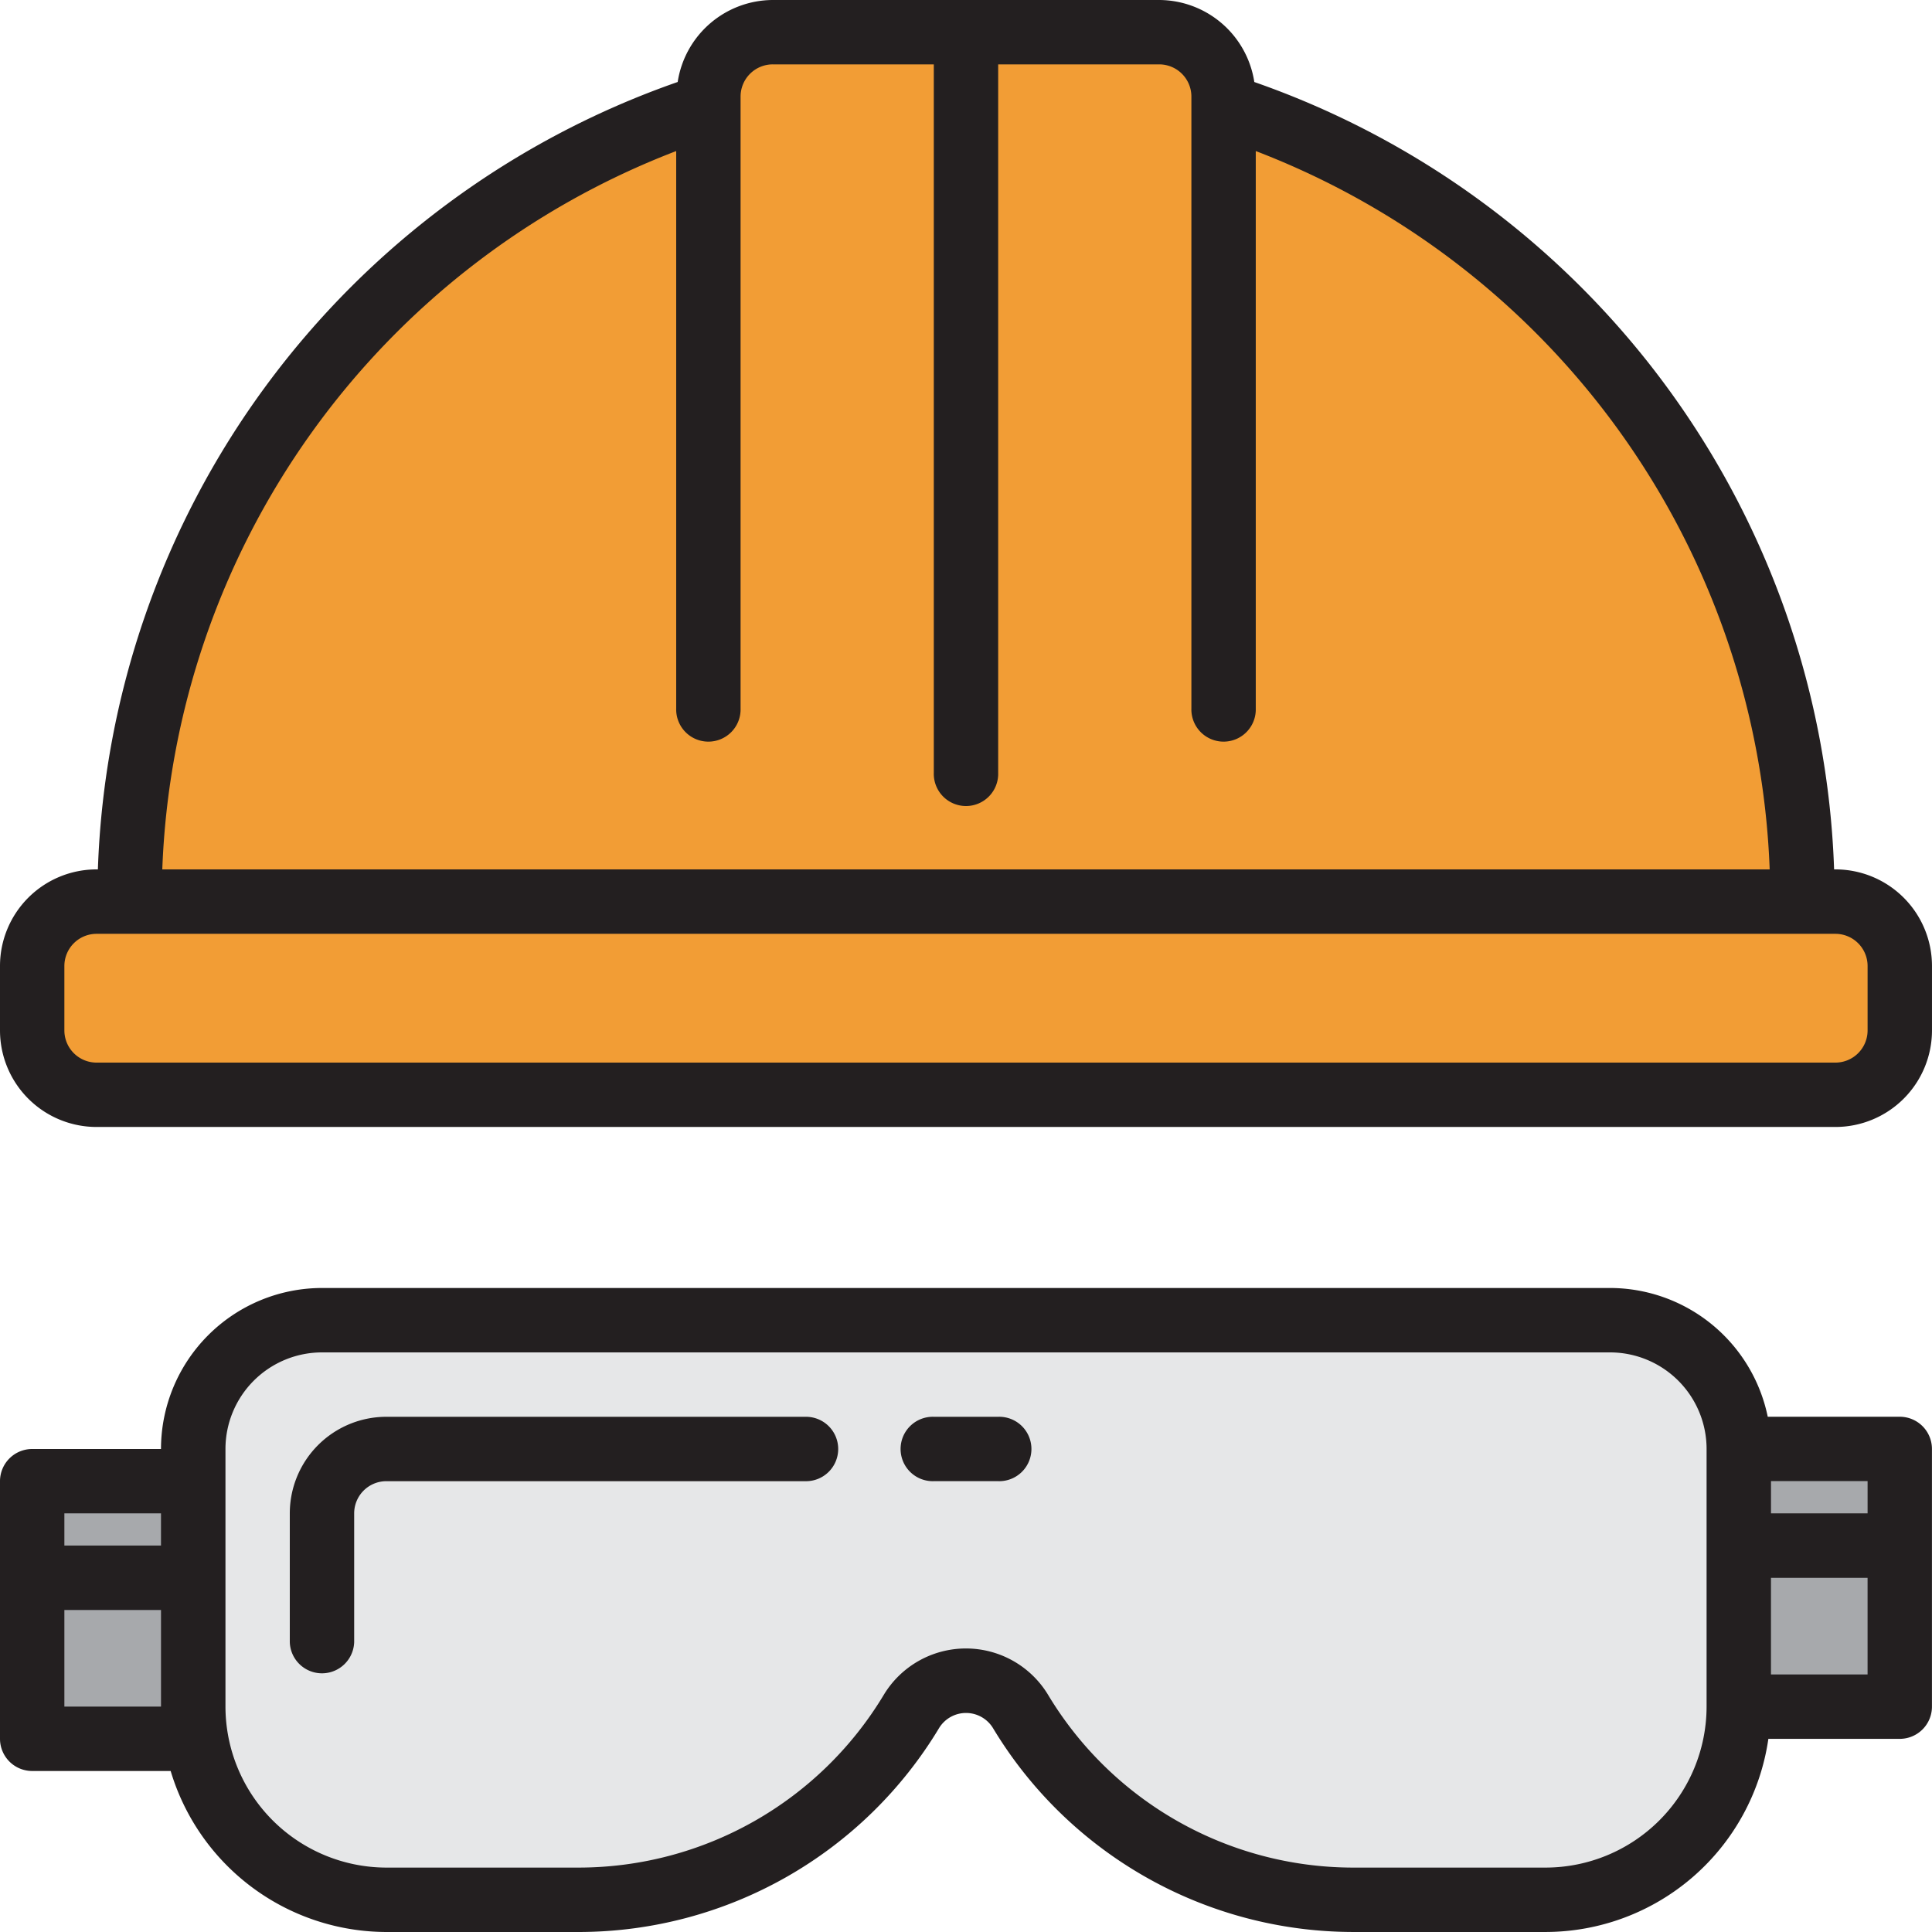
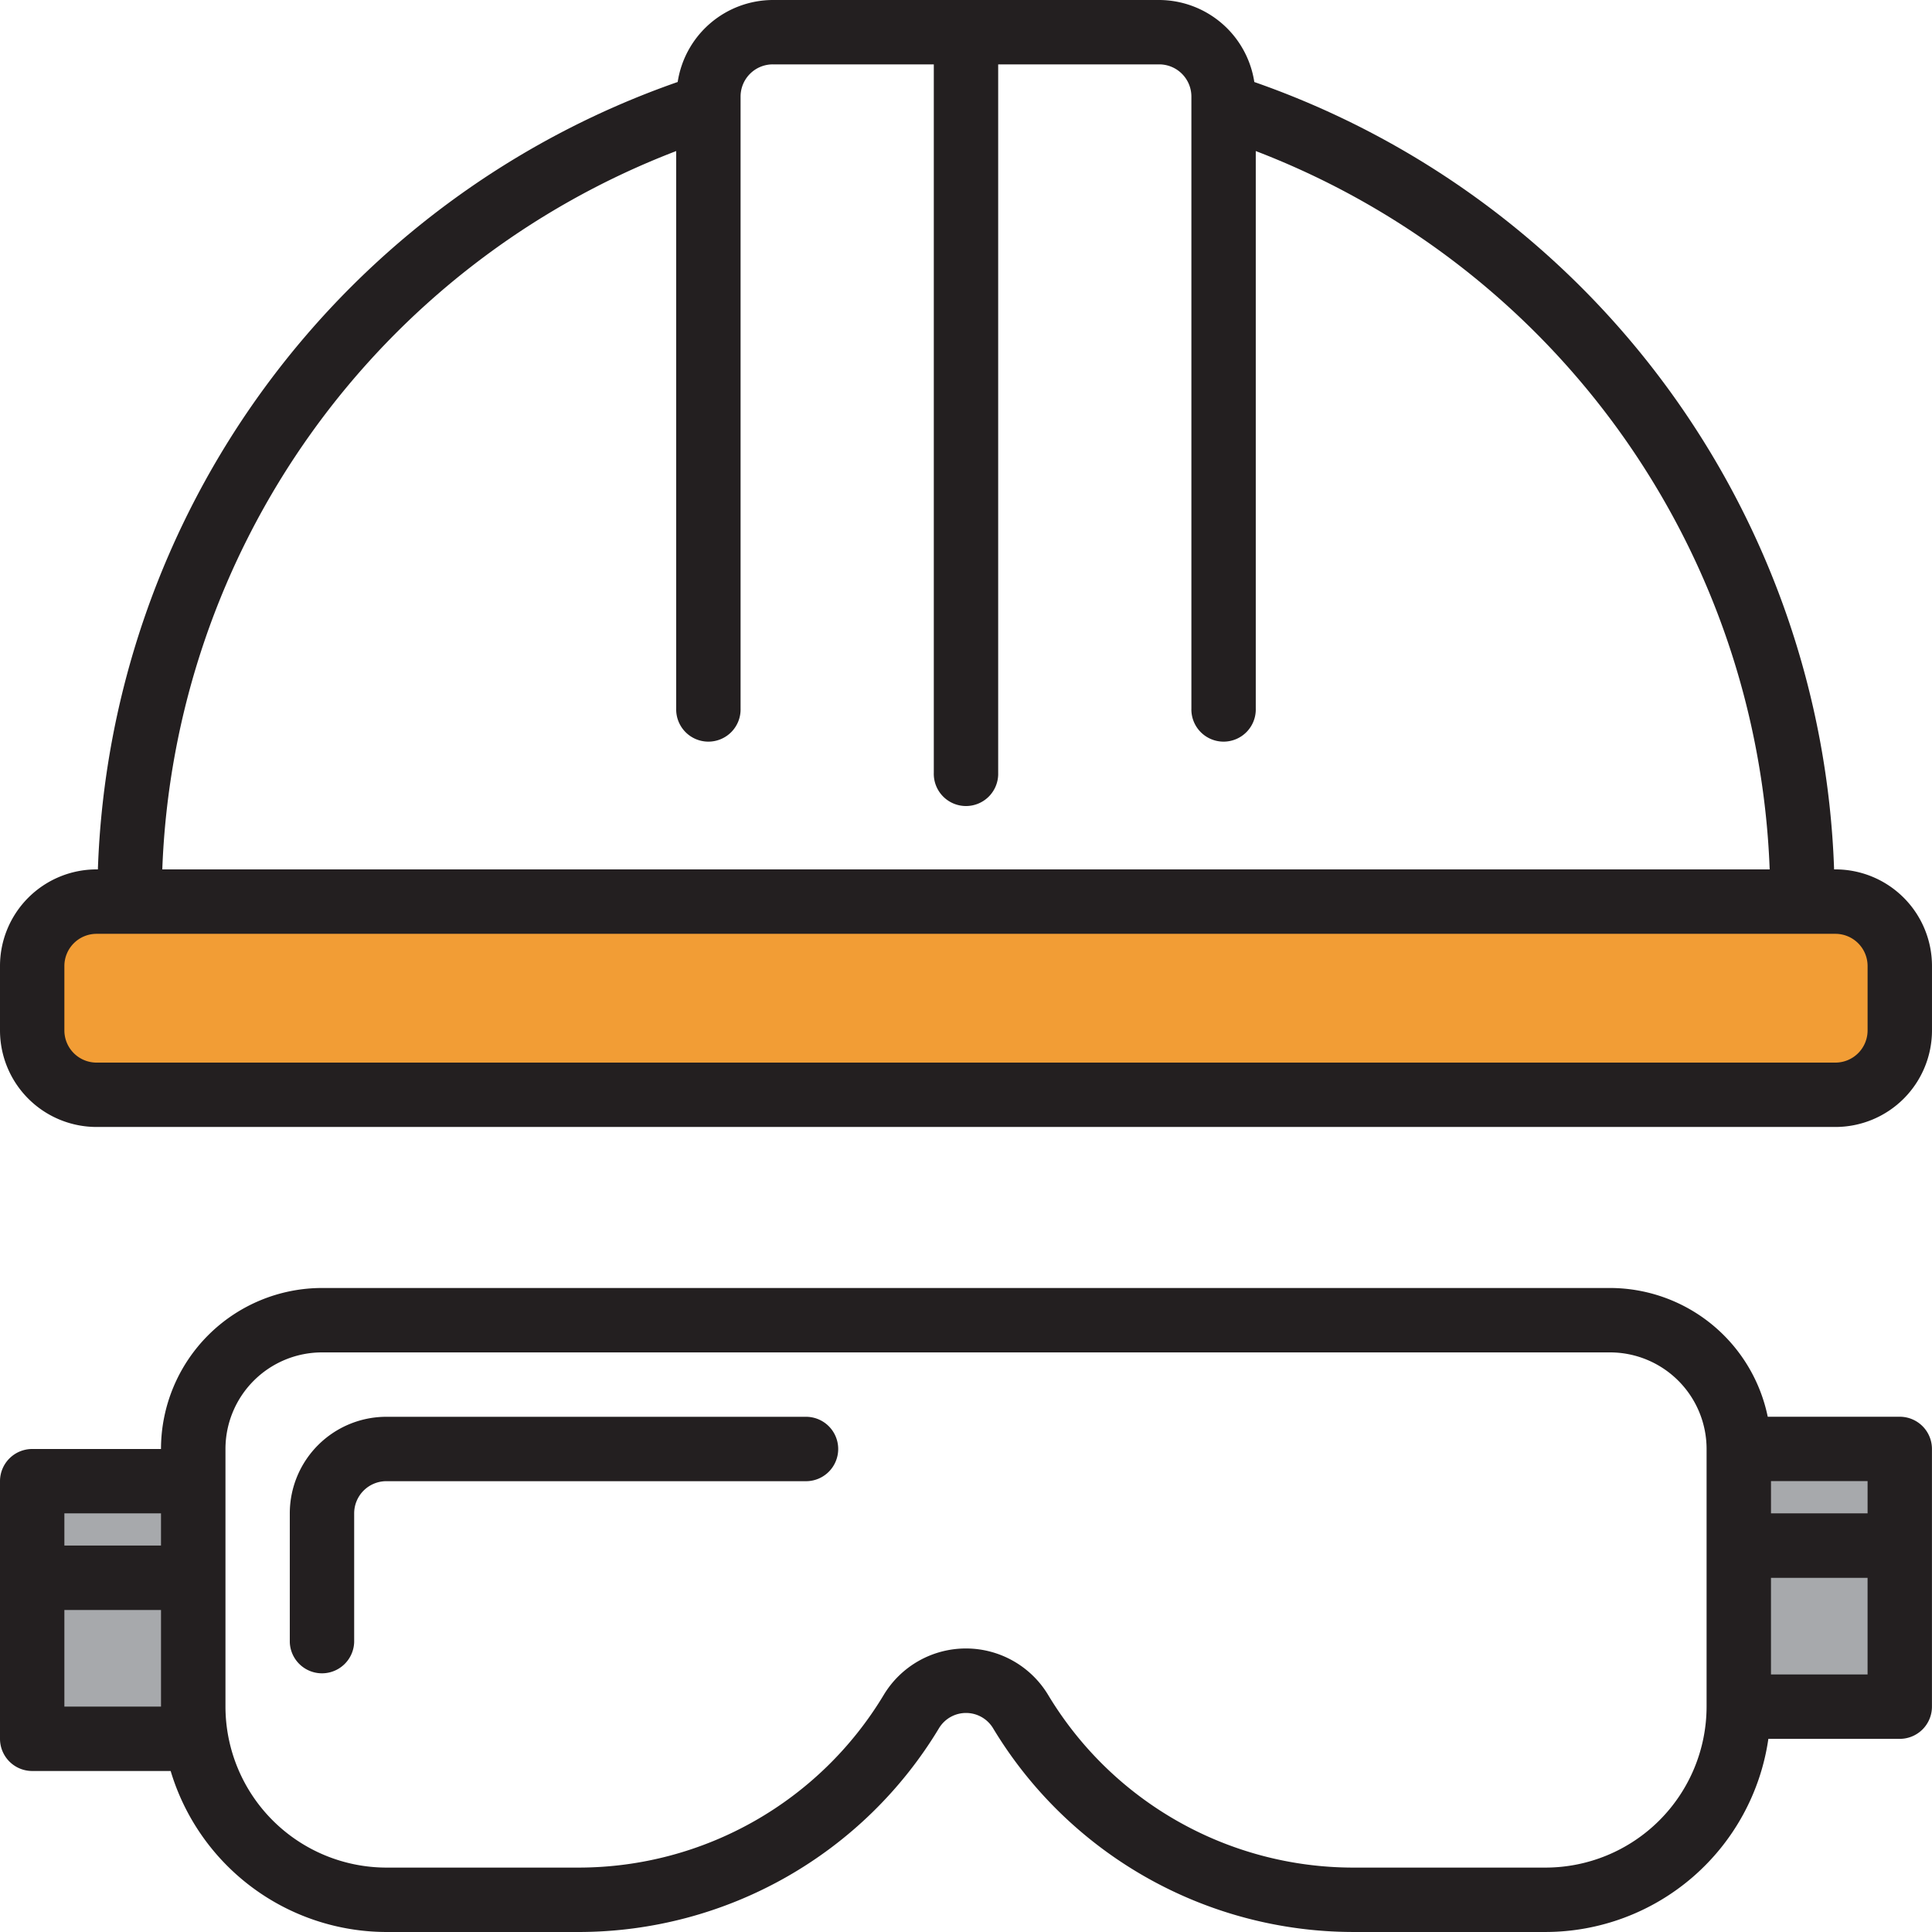
<svg xmlns="http://www.w3.org/2000/svg" id="prevencion-seguridad" width="117.043" height="117.043" viewBox="0 0 117.043 117.043">
  <g id="Grupo_489" data-name="Grupo 489" transform="translate(1.951 1.951)">
-     <path id="Trazado_733" data-name="Trazado 733" d="M98.324,12.409V11.9a3.9,3.9,0,0,0-3.9-3.9H71.014a3.9,3.9,0,0,0-3.9,3.9v.507A50.7,50.7,0,0,0,32,60.669H133.437A50.7,50.7,0,0,0,98.324,12.409Z" transform="translate(-26.148 -8)" fill="#f29d35" />
    <path id="Trazado_734" data-name="Trazado 734" d="M117.24,224H11.9A3.9,3.9,0,0,0,8,227.9v3.9a3.9,3.9,0,0,0,3.9,3.9H117.24a3.9,3.9,0,0,0,3.9-3.9v-3.9A3.9,3.9,0,0,0,117.24,224Z" transform="translate(-8 -171.331)" fill="#f29d35" />
  </g>
-   <path id="Trazado_735" data-name="Trazado 735" d="M141.634,335.8a7.8,7.8,0,0,0-7.8-7.8H55.8a7.8,7.8,0,0,0-7.8,7.8v15.606a11.7,11.7,0,0,0,11.7,11.7h11.7A23.391,23.391,0,0,0,91.52,351.693a3.862,3.862,0,0,1,6.593,0,23.391,23.391,0,0,0,20.112,11.419h11.7a11.7,11.7,0,0,0,11.7-11.7h0Zm-81.93,0a3.9,3.9,0,0,0-3.9,3.9A3.9,3.9,0,0,1,59.7,335.8Z" transform="translate(-36.296 -248.021)" fill="#e6e7e8" />
  <g id="Grupo_490" data-name="Grupo 490" transform="translate(1.951 87.782)">
    <path id="Trazado_736" data-name="Trazado 736" d="M432,384h9.753v9.754H432Z" transform="translate(-328.612 -378.148)" fill="#a7a9ac" />
    <path id="Trazado_737" data-name="Trazado 737" d="M432,360h9.753v5.852H432Z" transform="translate(-328.612 -360)" fill="#a7a9ac" />
    <path id="Trazado_738" data-name="Trazado 738" d="M8,392v9.754h9.754V392Z" transform="translate(-8 -384.197)" fill="#a7a9ac" />
    <path id="Trazado_739" data-name="Trazado 739" d="M8,368h9.754v5.852H8Z" transform="translate(-8 -366.049)" fill="#a7a9ac" />
  </g>
  <g id="Grupo_491" data-name="Grupo 491">
    <path id="Trazado_740" data-name="Trazado 740" d="M111.19,52.669h-.078a52.419,52.419,0,0,0-35.124-47.7A5.852,5.852,0,0,0,70.226,0H46.817a5.852,5.852,0,0,0-5.762,4.967A52.419,52.419,0,0,0,5.93,52.669H5.852A5.852,5.852,0,0,0,0,58.521v3.9a5.852,5.852,0,0,0,5.852,5.852H111.19a5.852,5.852,0,0,0,5.852-5.852v-3.9A5.852,5.852,0,0,0,111.19,52.669ZM40.965,9.151V42.916a1.951,1.951,0,1,0,3.9,0V5.852A1.951,1.951,0,0,1,46.817,3.9h9.754V46.817a1.951,1.951,0,1,0,3.9,0V3.9h9.754a1.951,1.951,0,0,1,1.951,1.951V42.916a1.951,1.951,0,1,0,3.9,0V9.151a48.534,48.534,0,0,1,31.133,43.518H9.832A48.534,48.534,0,0,1,40.965,9.151Zm72.176,53.272a1.951,1.951,0,0,1-1.951,1.951H5.852A1.951,1.951,0,0,1,3.9,62.423v-3.9a1.951,1.951,0,0,1,1.951-1.951H111.19a1.951,1.951,0,0,1,1.951,1.951Z" fill="#231f20" />
    <path id="Trazado_741" data-name="Trazado 741" d="M103.211,352H77.852A5.852,5.852,0,0,0,72,357.852v7.8a1.951,1.951,0,0,0,3.9,0v-7.8a1.951,1.951,0,0,1,1.951-1.951h25.359a1.951,1.951,0,1,0,0-3.9Z" transform="translate(-54.444 -266.169)" fill="#231f20" />
    <path id="Trazado_742" data-name="Trazado 742" d="M115.092,327.8h-8a9.771,9.771,0,0,0-9.558-7.8H19.507a9.765,9.765,0,0,0-9.754,9.754h-7.8A1.951,1.951,0,0,0,0,331.7V347.31a1.951,1.951,0,0,0,1.951,1.951h8.388a13.672,13.672,0,0,0,13.07,9.754h11.7A25.5,25.5,0,0,0,56.9,346.645a1.914,1.914,0,0,1,3.246,0A25.5,25.5,0,0,0,81.93,359.014h11.7a13.655,13.655,0,0,0,13.5-11.7h7.959a1.951,1.951,0,0,0,1.951-1.951V329.754A1.951,1.951,0,0,0,115.092,327.8Zm-1.951,5.852h-5.852V331.7h5.852Zm-103.388,0v1.951H3.9v-1.951ZM3.9,345.359v-5.852H9.754v5.852Zm89.733,9.754H81.93a21.582,21.582,0,0,1-18.438-10.469,5.813,5.813,0,0,0-9.949,0,21.583,21.583,0,0,1-18.43,10.469h-11.7a9.765,9.765,0,0,1-9.754-9.754V329.754a5.852,5.852,0,0,1,5.852-5.852H97.535a5.852,5.852,0,0,1,5.852,5.852v15.606A9.765,9.765,0,0,1,93.634,355.113Zm13.655-11.7v-5.852h5.852v5.852Z" transform="translate(0 -241.972)" fill="#231f20" />
-     <path id="Trazado_743" data-name="Trazado 743" d="M229.852,352h-3.9a1.951,1.951,0,1,0,0,3.9h3.9a1.951,1.951,0,1,0,0-3.9Z" transform="translate(-169.38 -266.169)" fill="#231f20" />
  </g>
</svg>